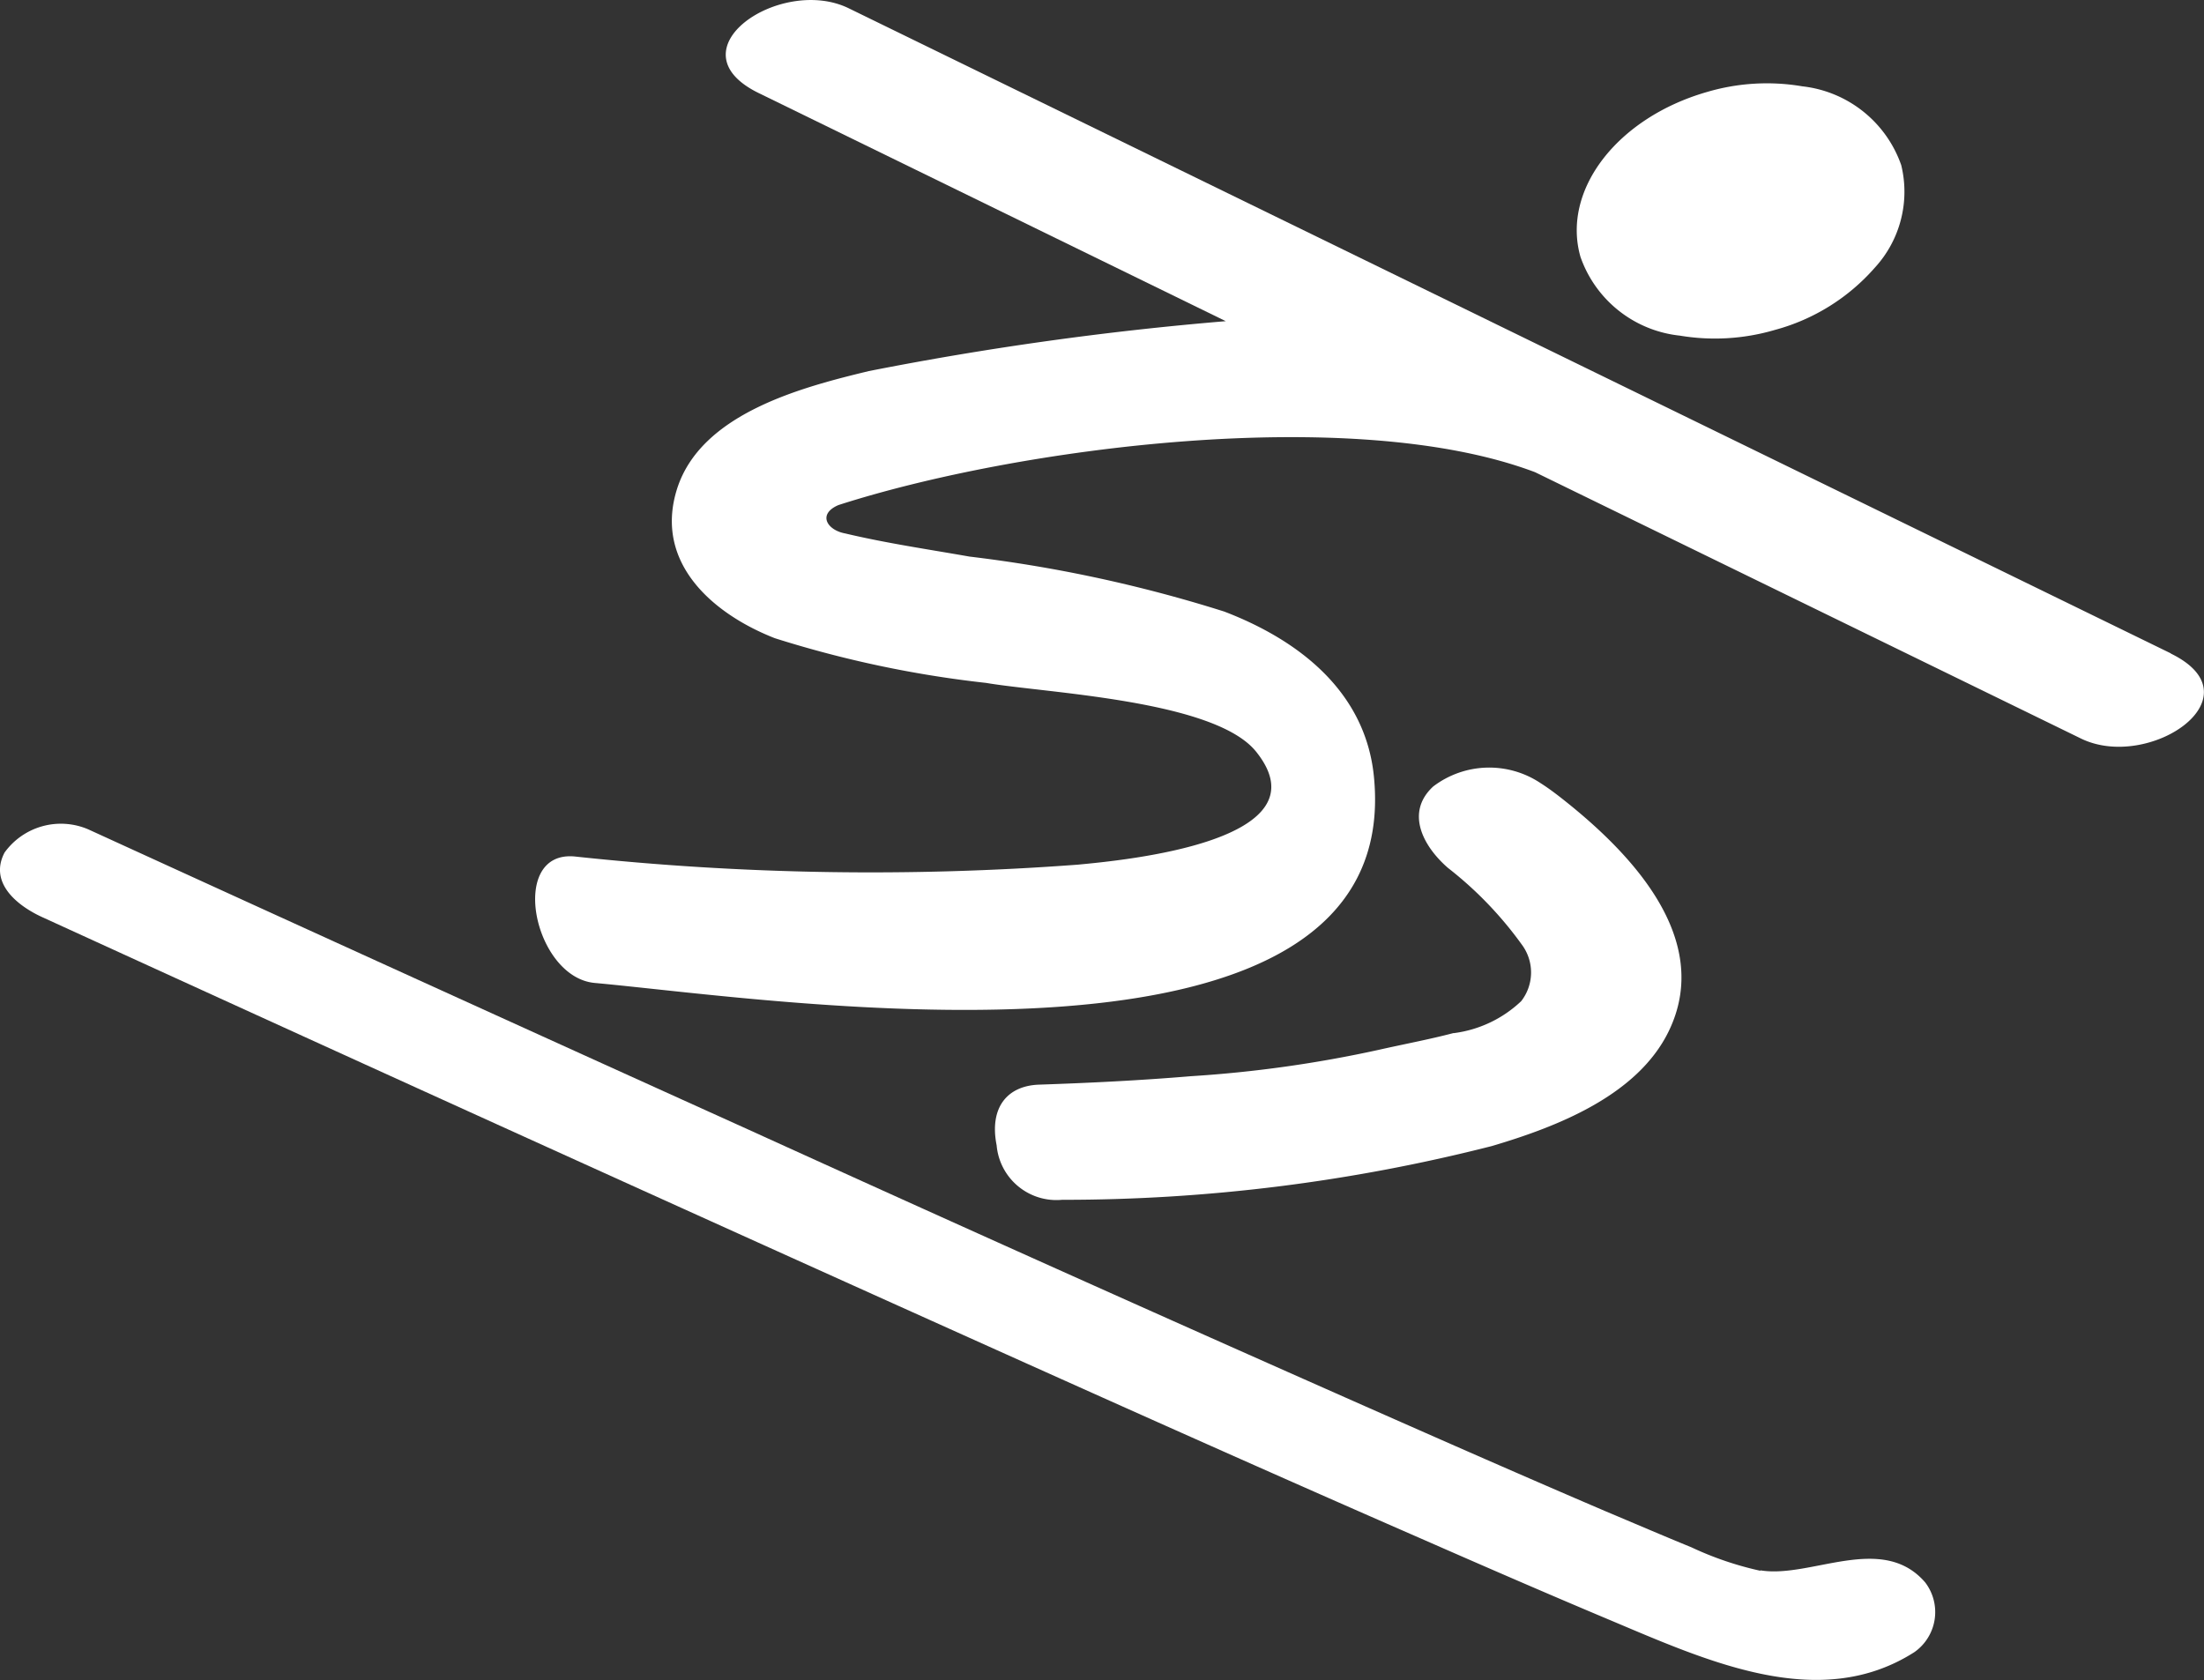
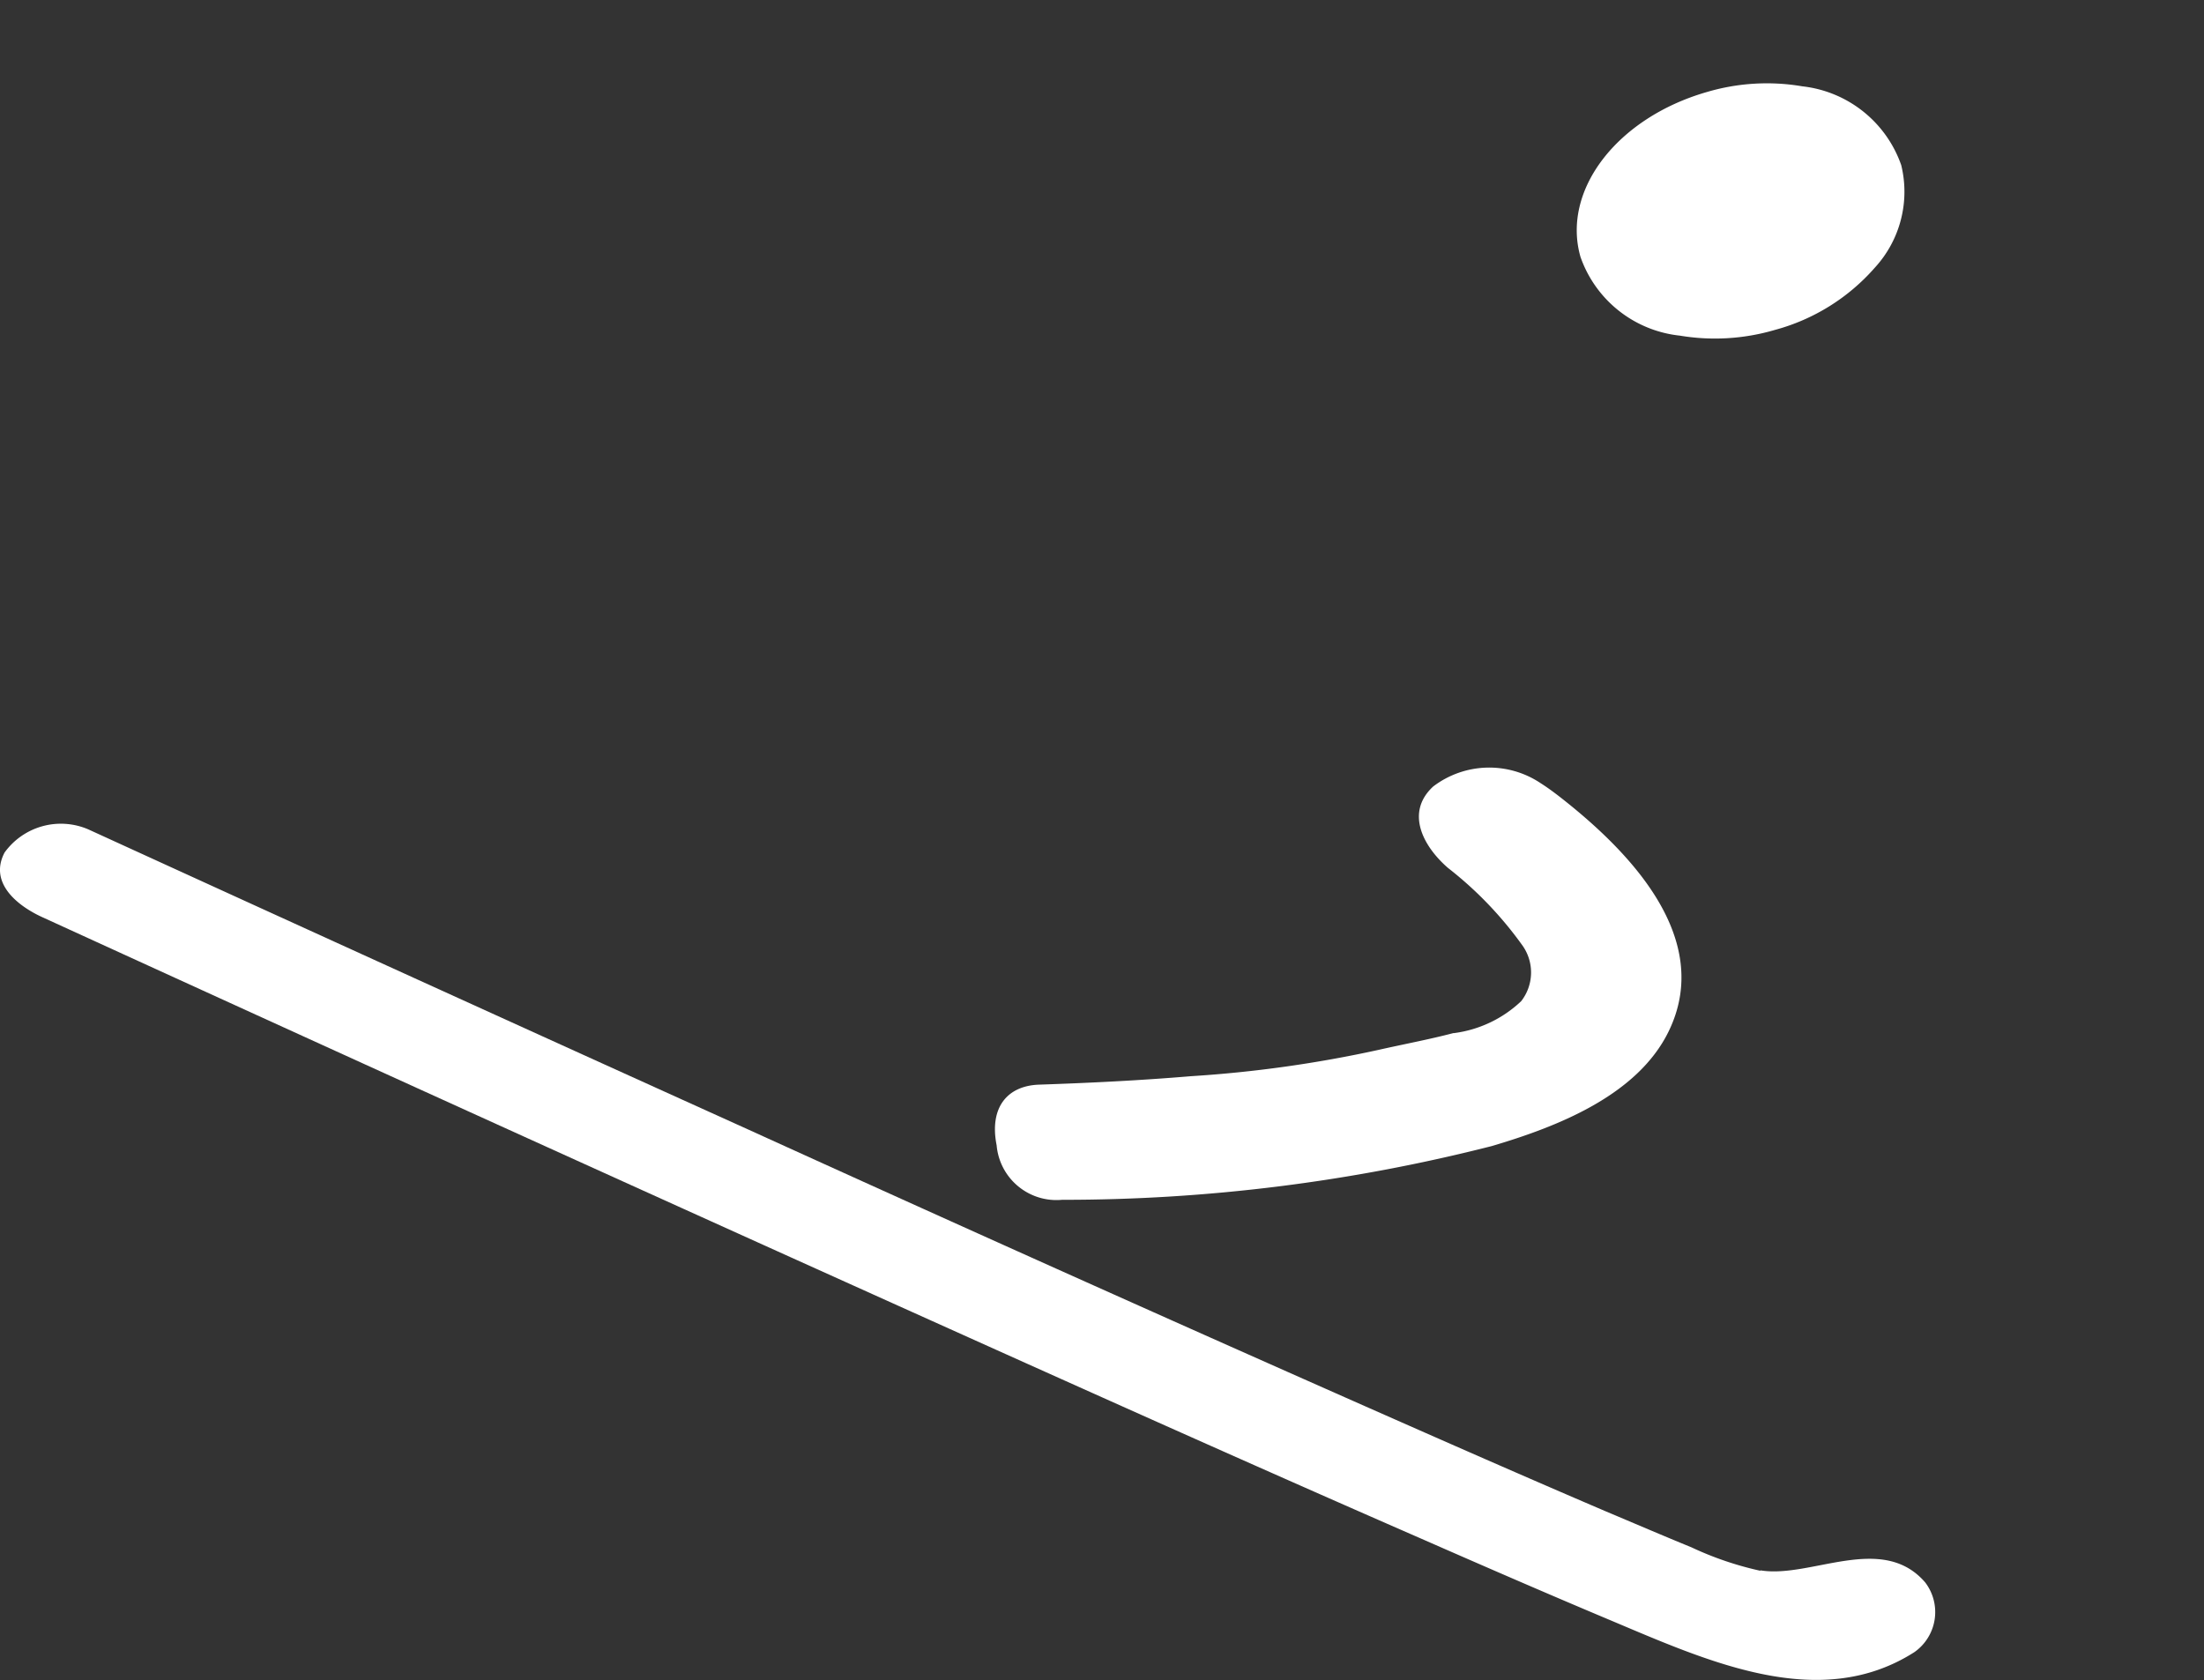
<svg xmlns="http://www.w3.org/2000/svg" id="Group_4696" data-name="Group 4696" width="55.087" height="42.006" viewBox="0 0 55.087 42.006">
  <rect x="0" y="0" width="55.087" height="42.006" fill="#333333" stroke="none" />
  <defs>
    <clipPath id="clip-path">
      <rect id="Rectangle_3060" data-name="Rectangle 3060" width="55.087" height="42.006" fill="#fff" />
    </clipPath>
  </defs>
  <g id="Group_4389" data-name="Group 4389" clip-path="url(#clip-path)">
-     <path id="Path_2882" data-name="Path 2882" d="M122.671,16.333Q106.147,8.27,89.625.206c-1.7-.83-4.467,1.04-2.245,2.122l11.669,5.7a80.773,80.773,0,0,0-8.918,1.247c-1.685.406-4.207,1.063-4.8,2.956-.575,1.841.9,3.116,2.446,3.722a27.445,27.445,0,0,0,5.282,1.118c1.488.255,5.713.426,6.749,1.72,1.788,2.231-3.269,2.712-4.461,2.824a69.219,69.219,0,0,1-12.573-.205c-1.674-.152-1.024,3.024.505,3.162,4.536.41,20.263,2.869,19.473-5.156-.209-2.121-1.866-3.411-3.742-4.129a34.742,34.742,0,0,0-6.366-1.374c-1.038-.183-2.083-.335-3.109-.579-.447-.081-.7-.48-.167-.709,4.467-1.439,12.861-2.542,17.413-.821l13.642,6.657c1.7.83,4.467-1.04,2.246-2.124" transform="translate(-68.412 0.001)" fill="#fff" />
    <path id="Path_2883" data-name="Path 2883" d="M44,144.635a8.163,8.163,0,0,1-1.725-.587c-.717-.293-1.43-.6-2.143-.9-2.014-.862-4.019-1.745-6.023-2.631Q26.385,137.1,18.693,133.6q-8.252-3.732-16.487-7.5a1.735,1.735,0,0,0-2.092.58c-.4.766.333,1.336.94,1.614q10.685,4.89,21.4,9.717c4.333,1.951,8.669,3.9,13.02,5.8,1.565.687,3.132,1.369,4.706,2.031,2.473,1.04,5.279,2.35,7.665.829a1.223,1.223,0,0,0,.272-1.747c-1.079-1.248-2.862-.091-4.118-.3" transform="translate(0 -105.367)" fill="#fff" />
    <path id="Path_2884" data-name="Path 2884" d="M163.495,123.928c-.6.158-1.262.282-1.867.419a30.853,30.853,0,0,1-4.7.66c-1.261.106-2.526.168-3.791.211-.8.027-1.25.574-1.063,1.516a1.5,1.5,0,0,0,1.634,1.363,43.319,43.319,0,0,0,10.74-1.343c1.605-.474,3.638-1.252,4.425-2.873,1.124-2.319-.97-4.474-2.65-5.8-.179-.141-.362-.279-.553-.4a2.312,2.312,0,0,0-2.684.083c-.7.644-.262,1.489.37,2.037a9.326,9.326,0,0,1,1.87,1.952,1.166,1.166,0,0,1-.041,1.378,3,3,0,0,1-1.689.8" transform="translate(-127.164 -98.103)" fill="#fff" />
    <path id="Path_2885" data-name="Path 2885" d="M243.5,19.027a5.306,5.306,0,0,0,2.389-.14,5.073,5.073,0,0,0,2.5-1.558,2.805,2.805,0,0,0,.659-2.56,2.965,2.965,0,0,0-2.472-1.972,5.279,5.279,0,0,0-2.385.142c-2.246.646-3.635,2.456-3.161,4.12a2.962,2.962,0,0,0,2.47,1.969" transform="translate(-201.528 -10.639)" fill="#fff" />
  </g>
</svg>